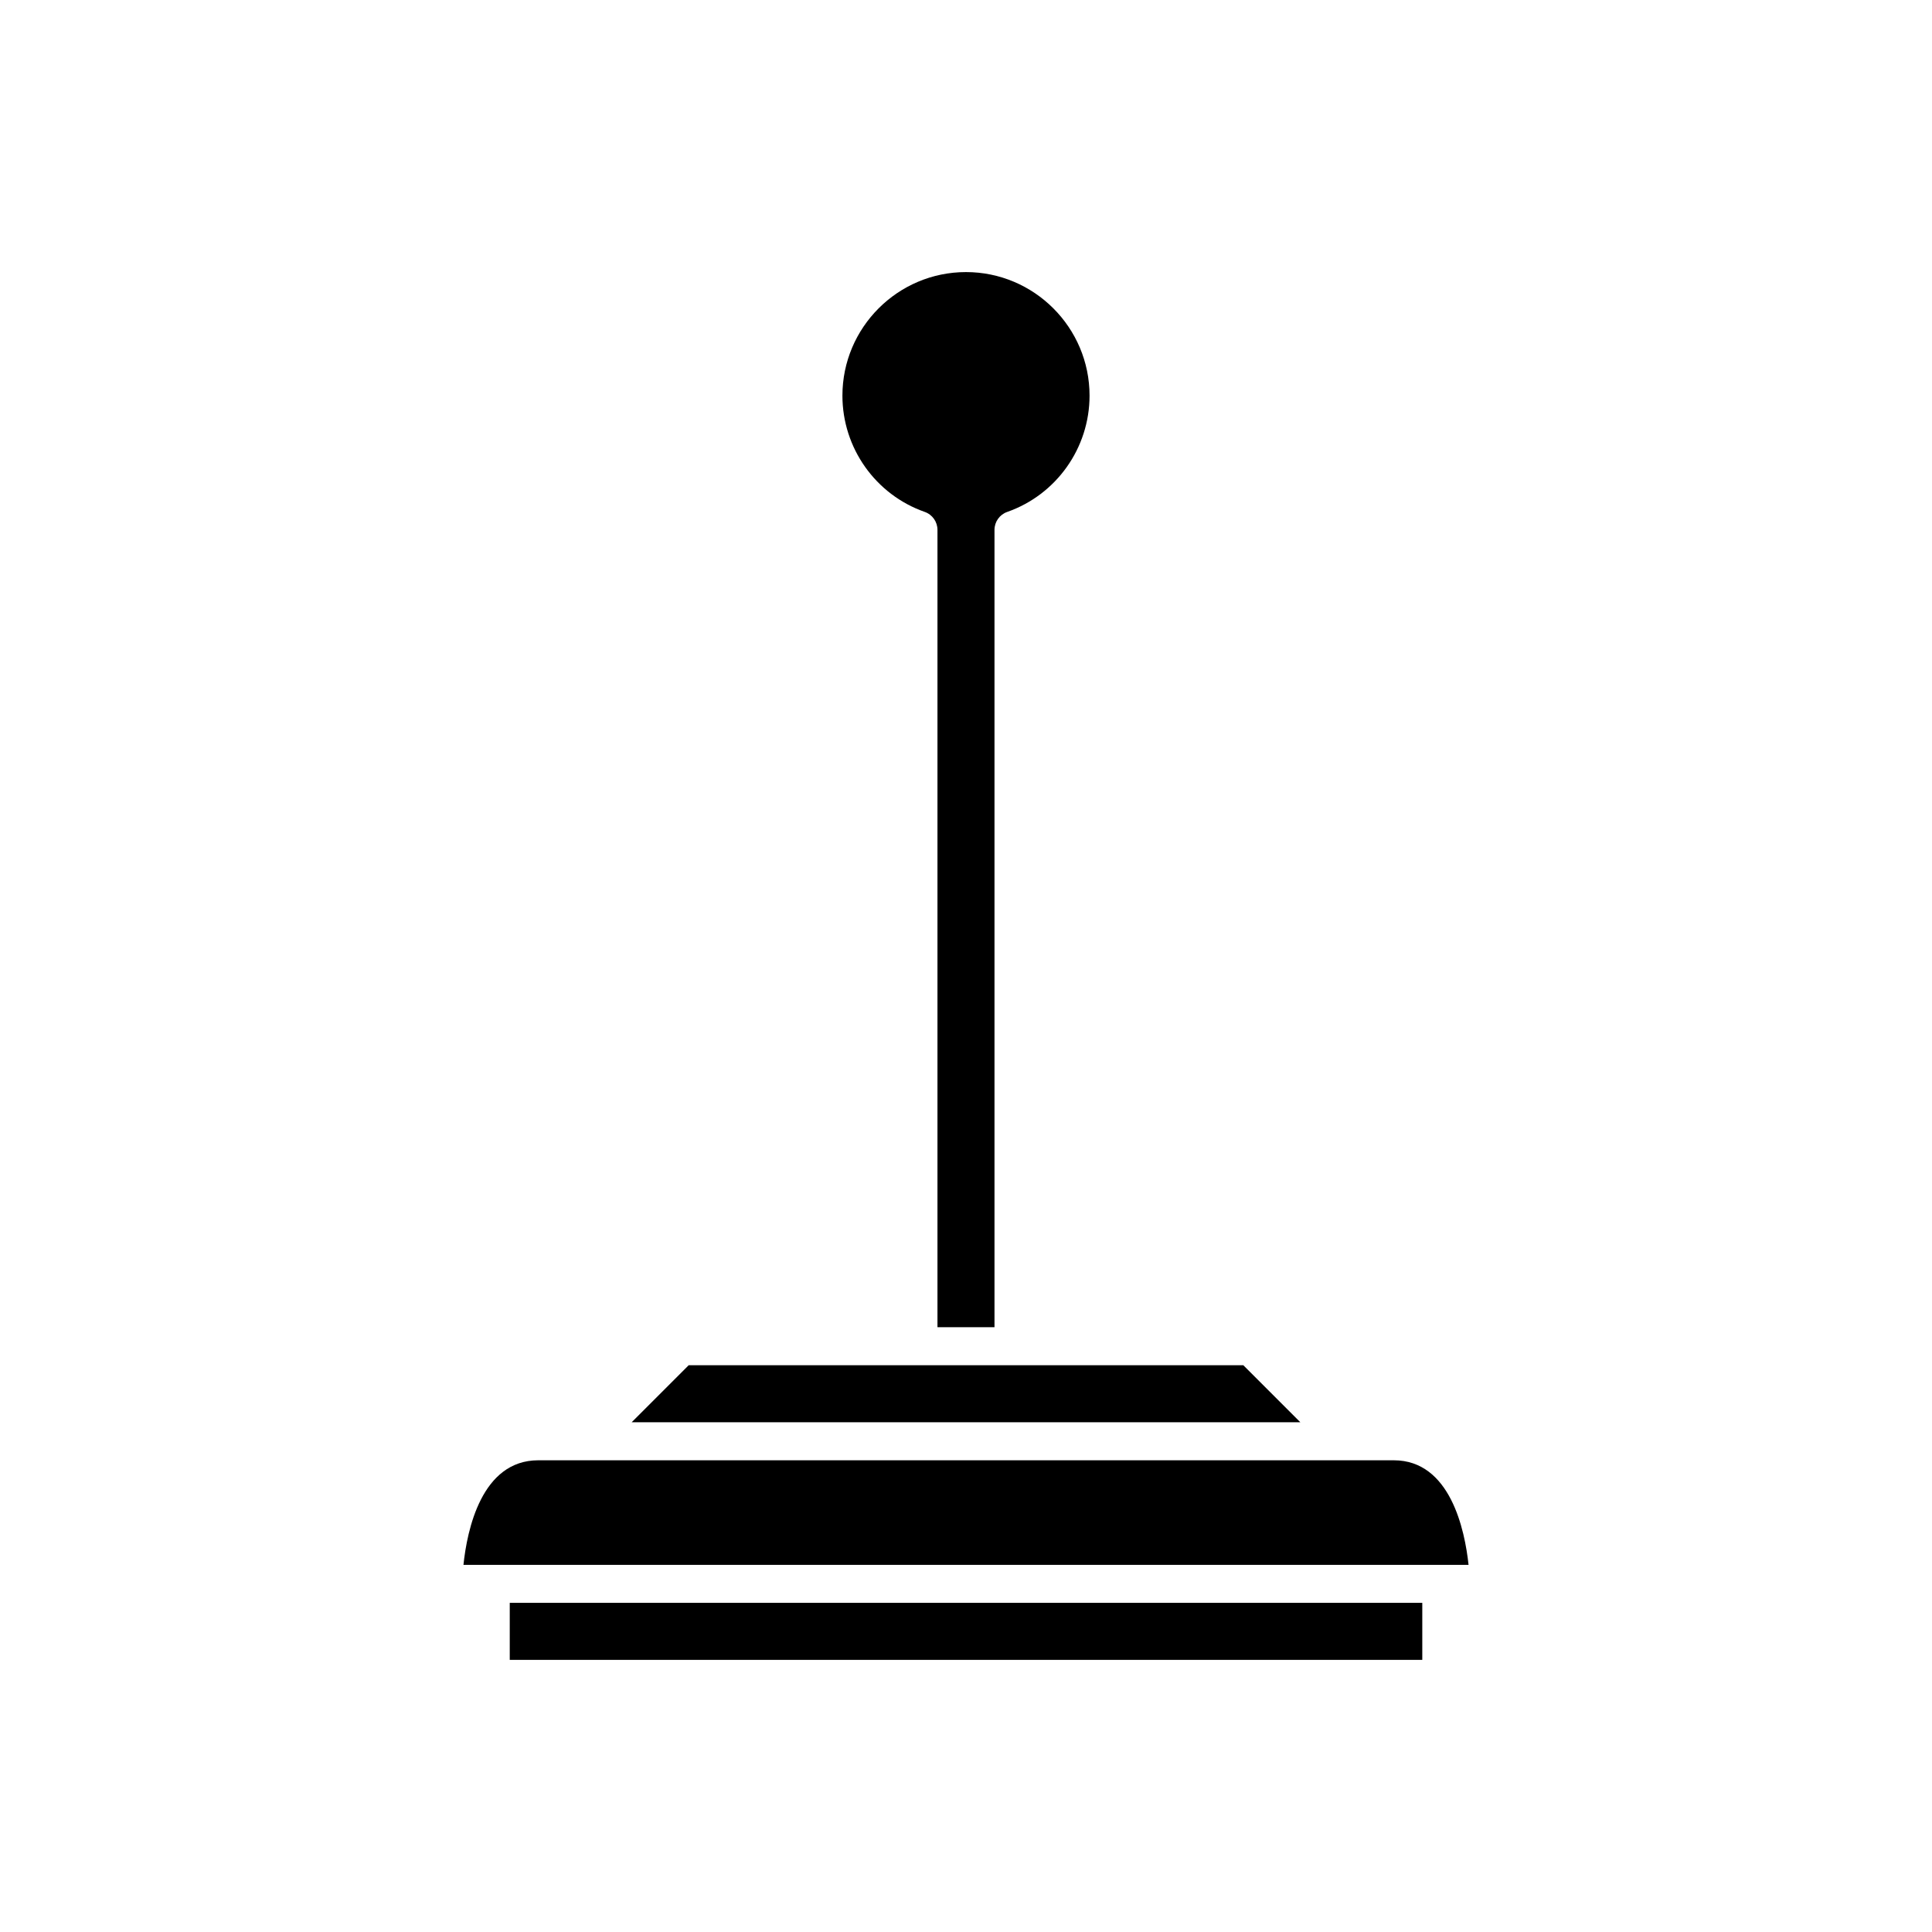
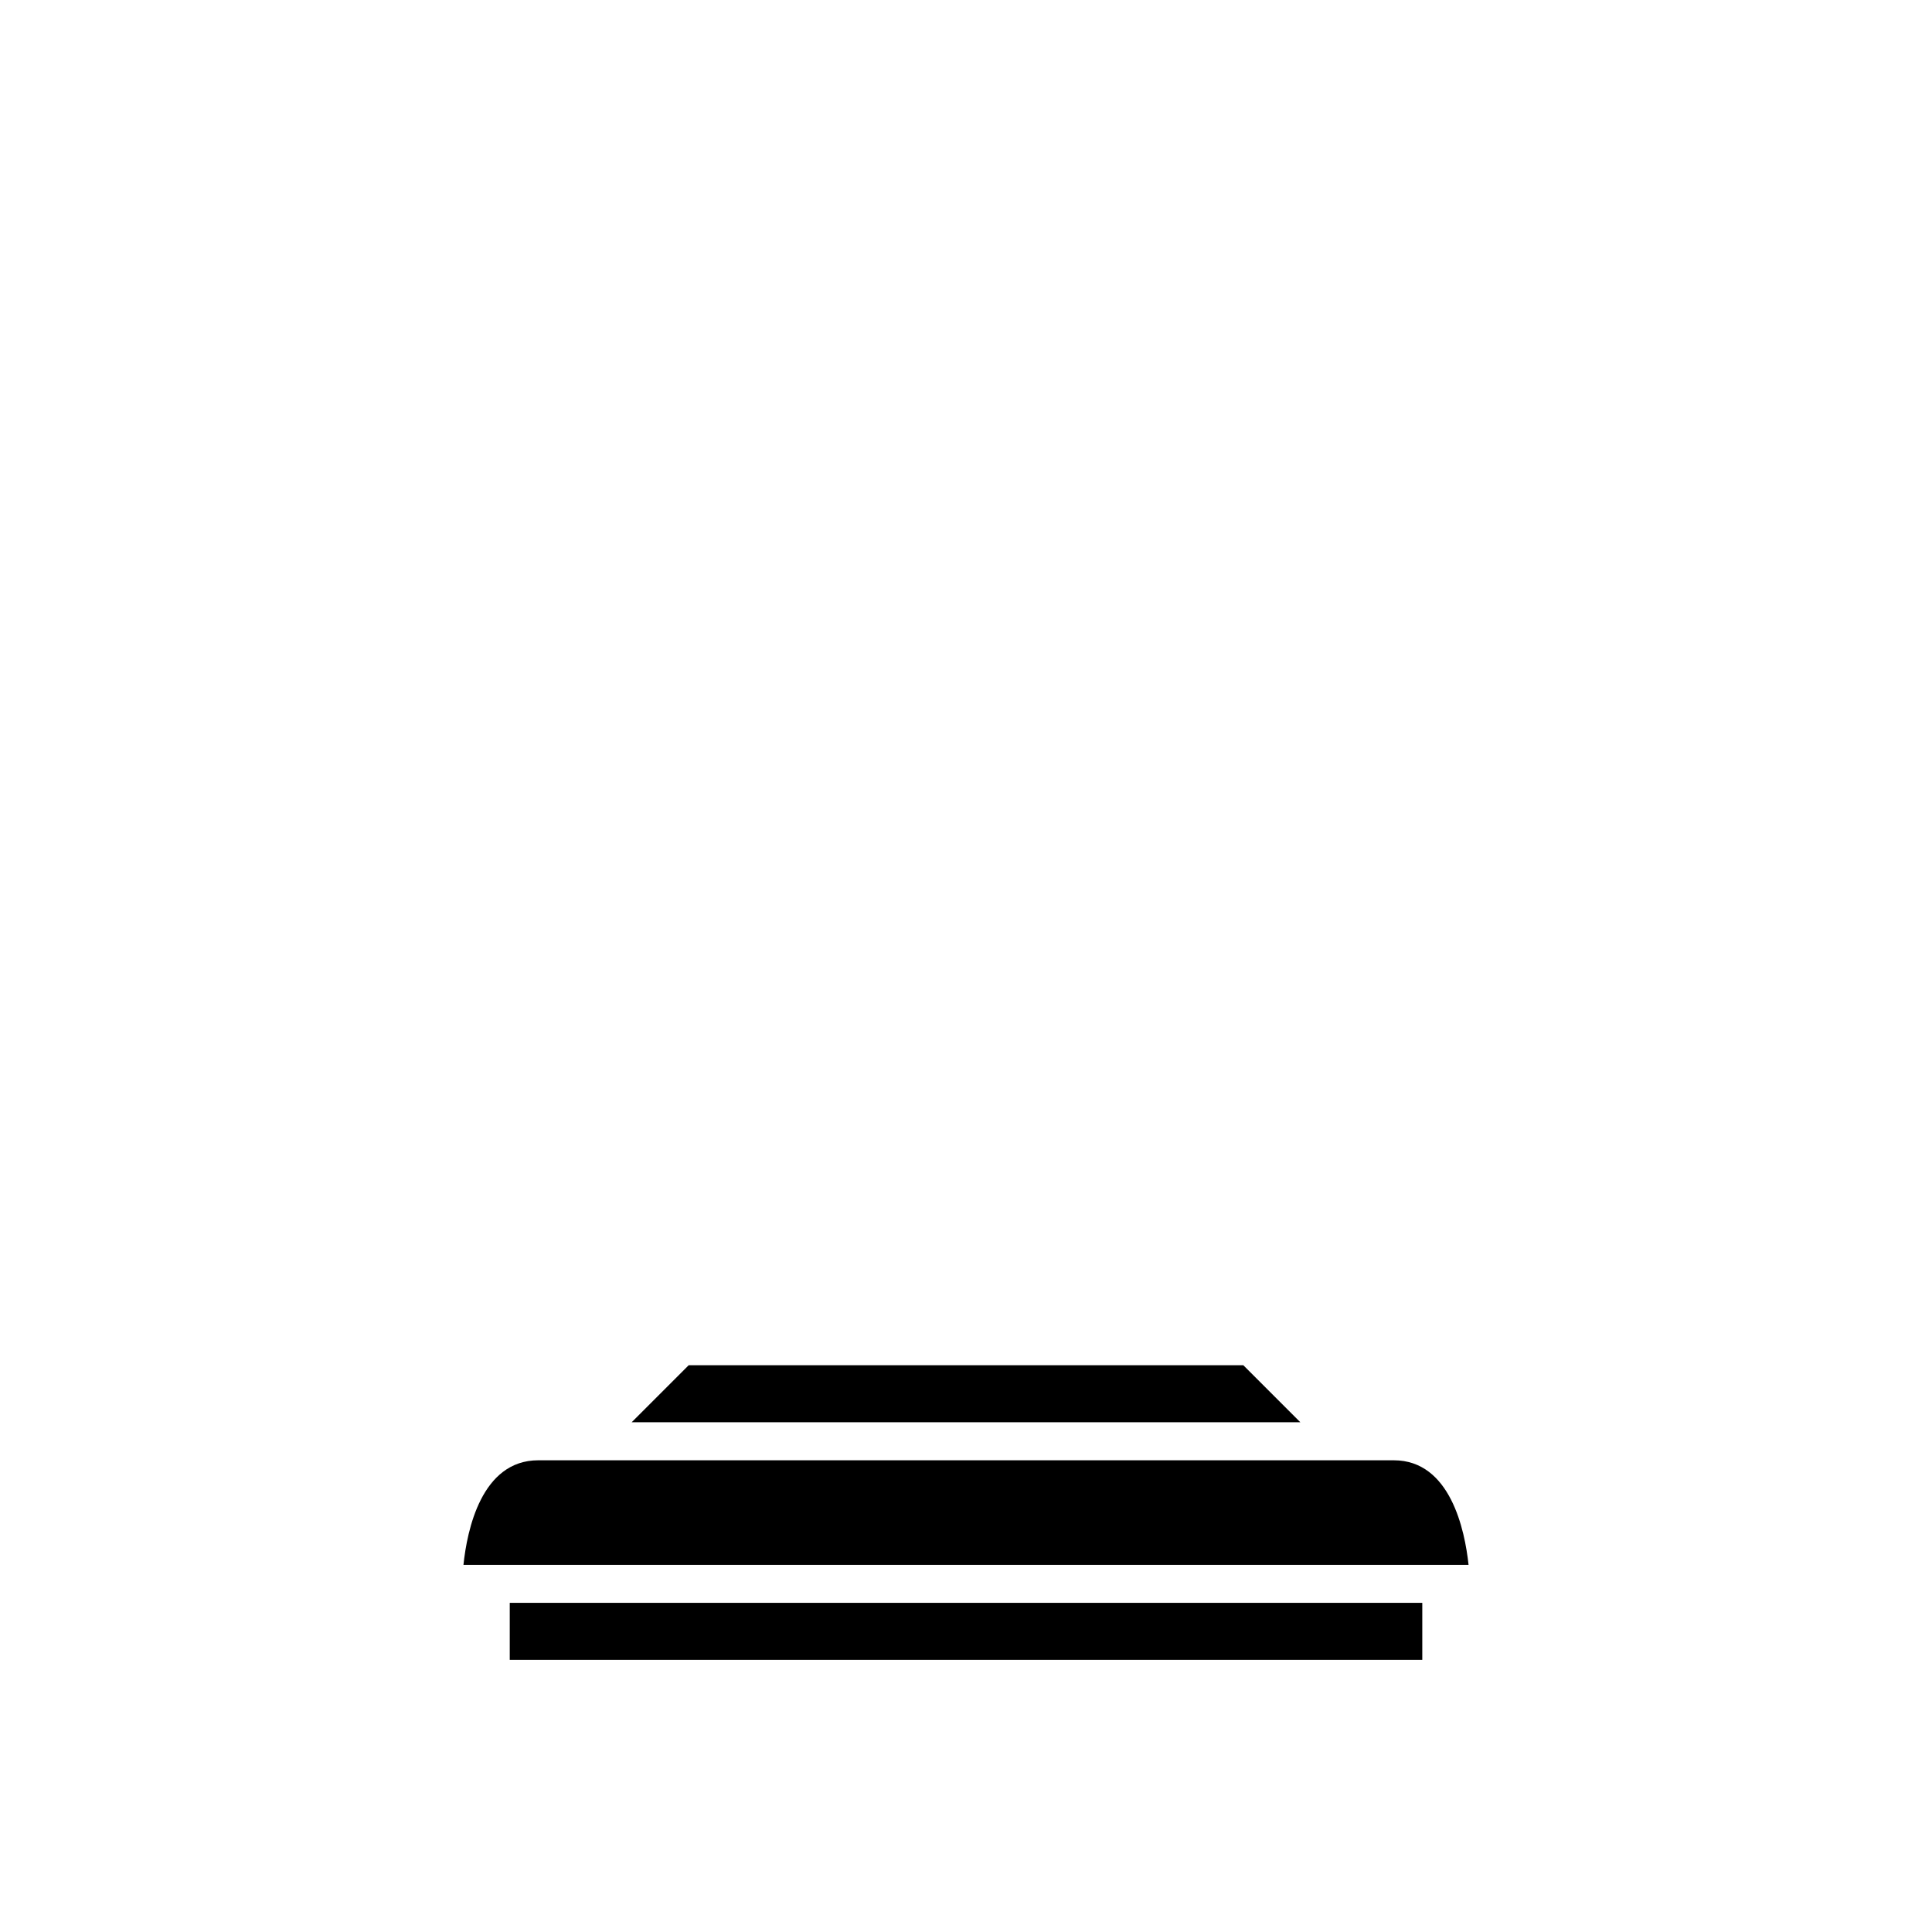
<svg xmlns="http://www.w3.org/2000/svg" fill="#000000" width="800px" height="800px" version="1.1" viewBox="144 144 512 512">
  <g>
    <path d="m513.36 530.99h-226.71c-15.059 0-18.867 18.523-19.828 27.711h266.36c-0.98-9.188-4.824-27.711-19.816-27.711z" />
    <path d="m279.09 568.77h241.83v15.113h-241.83z" />
    <path d="m311.4 520.91h177.2l-15.113-15.117h-146.97z" />
-     <path d="m407.55 495.72v-211.3c0-2.141 1.352-4.047 3.371-4.754 13.055-4.574 21.82-16.961 21.82-30.816 0-18.055-14.691-32.746-32.746-32.746s-32.746 14.691-32.746 32.746c0 13.855 8.766 26.242 21.816 30.812 2.019 0.711 3.371 2.617 3.371 4.758v211.3z" />
  </g>
</svg>